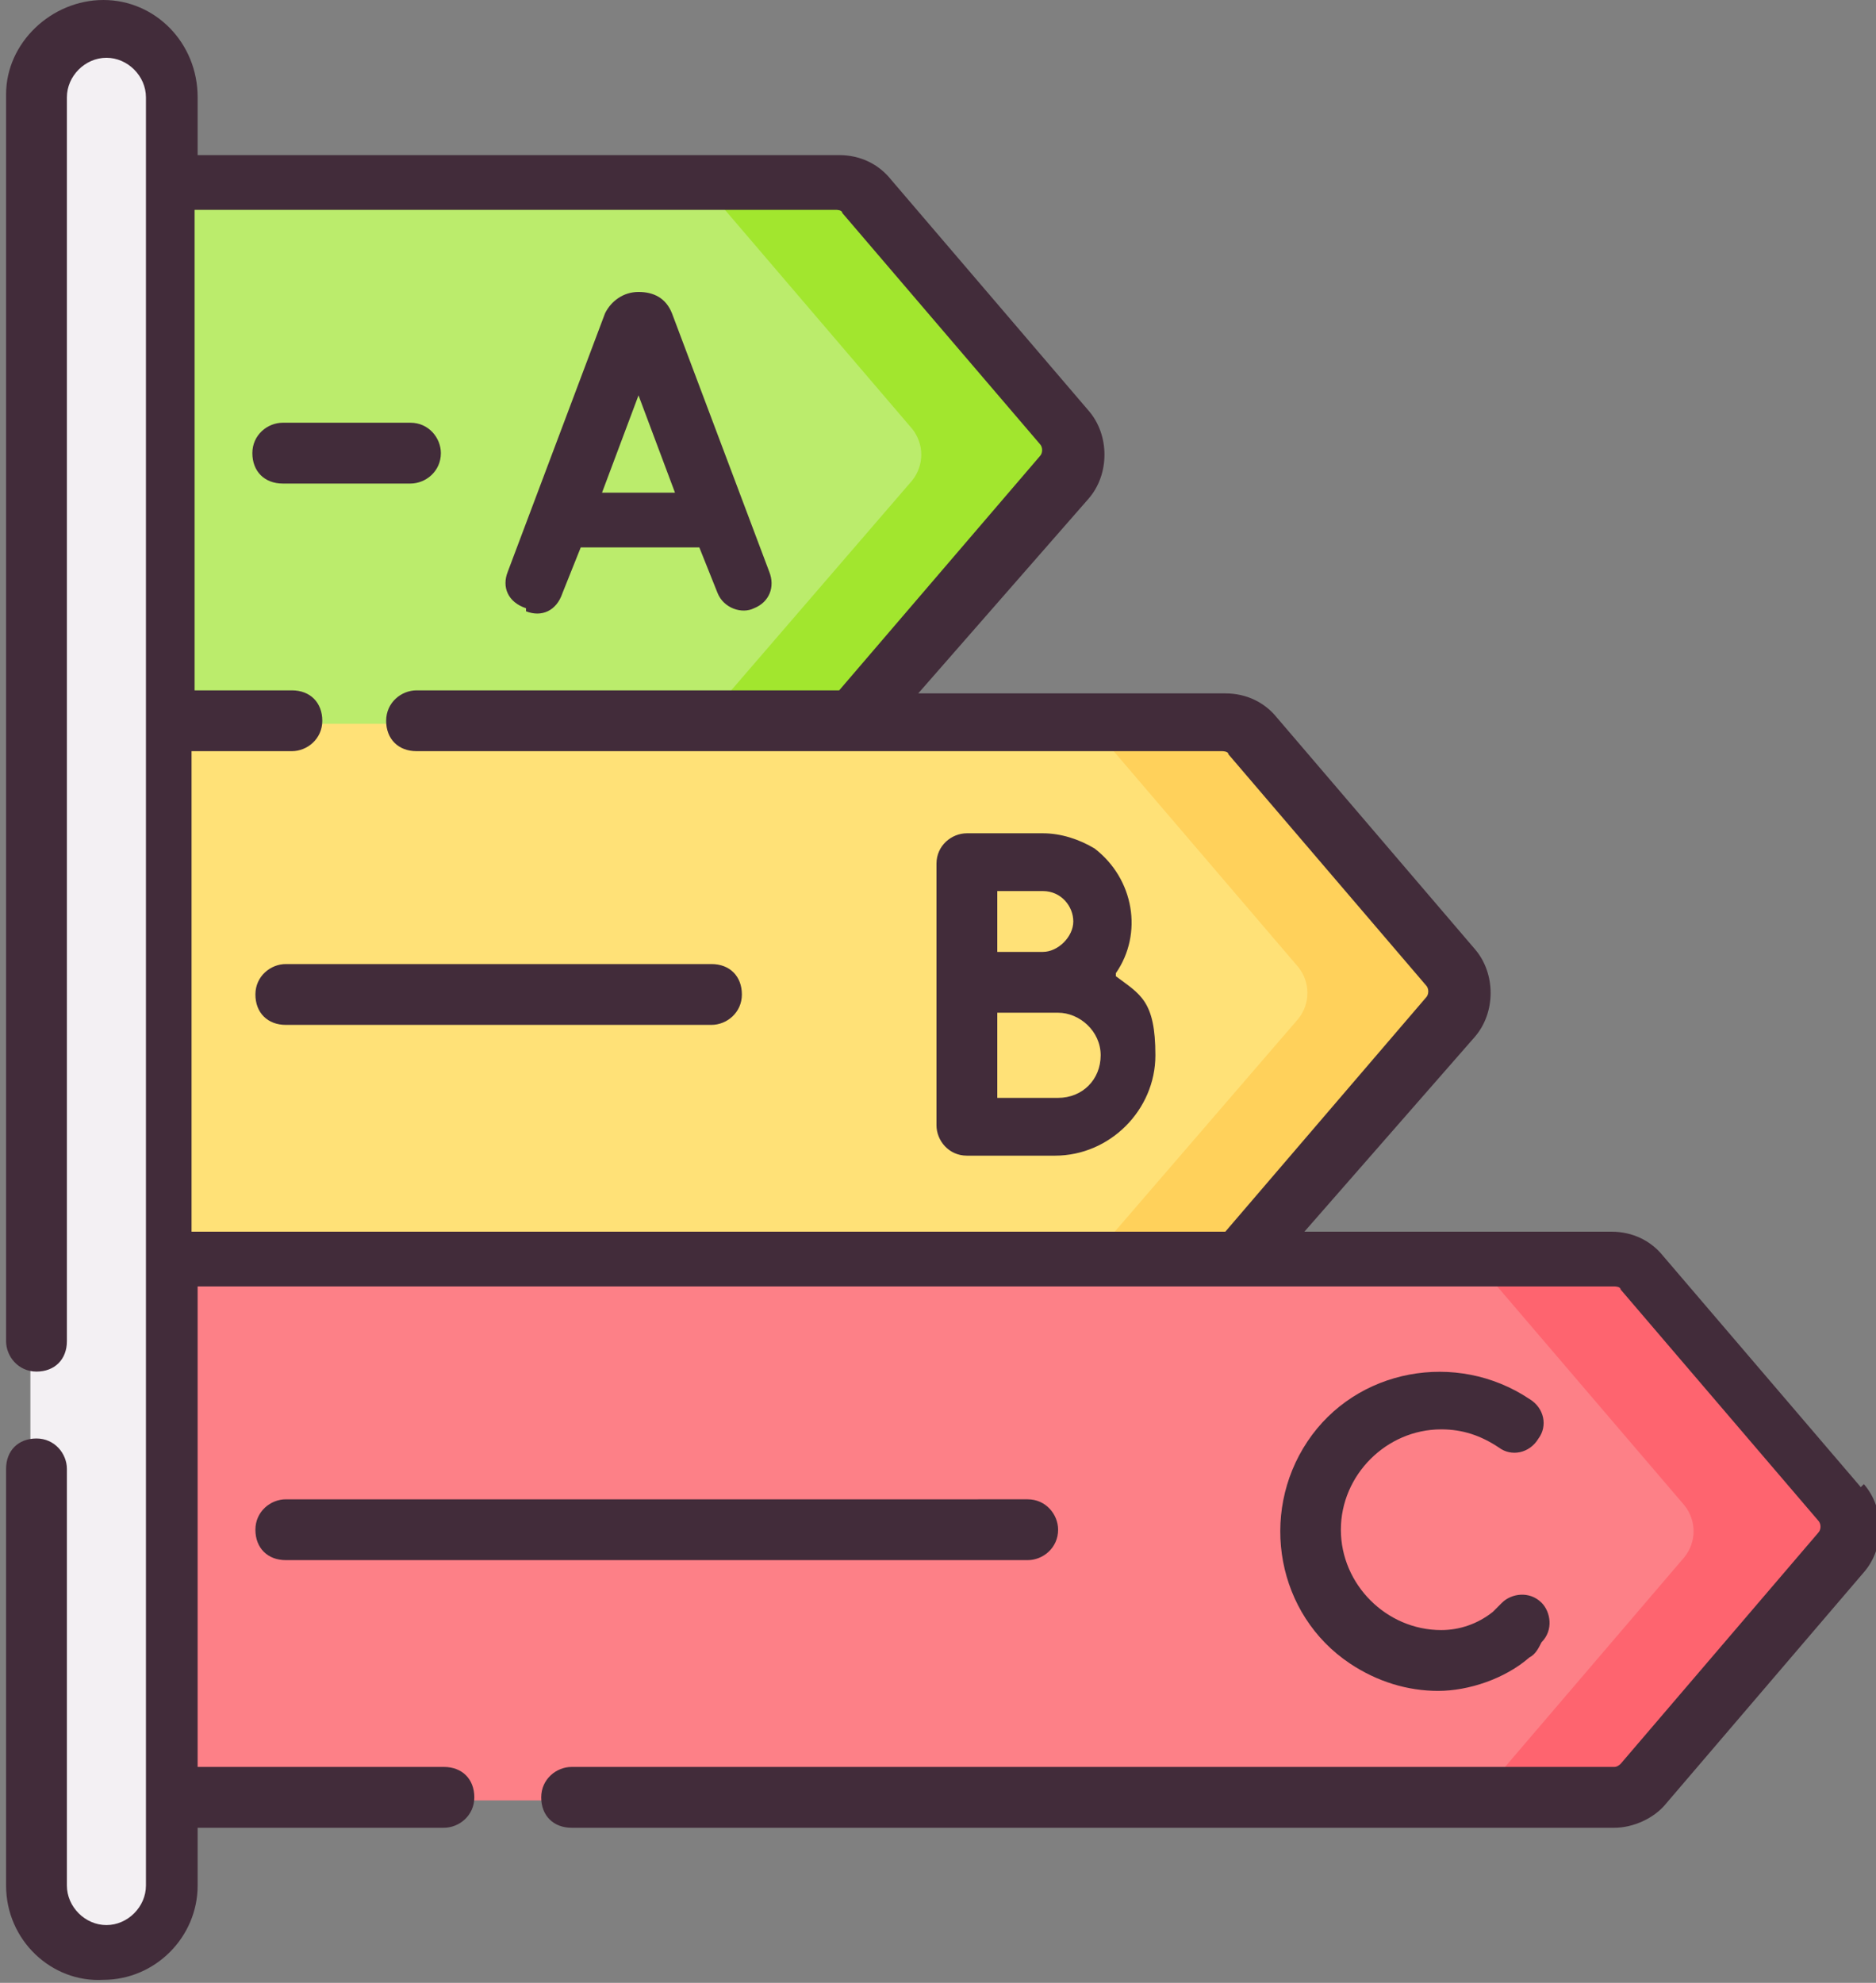
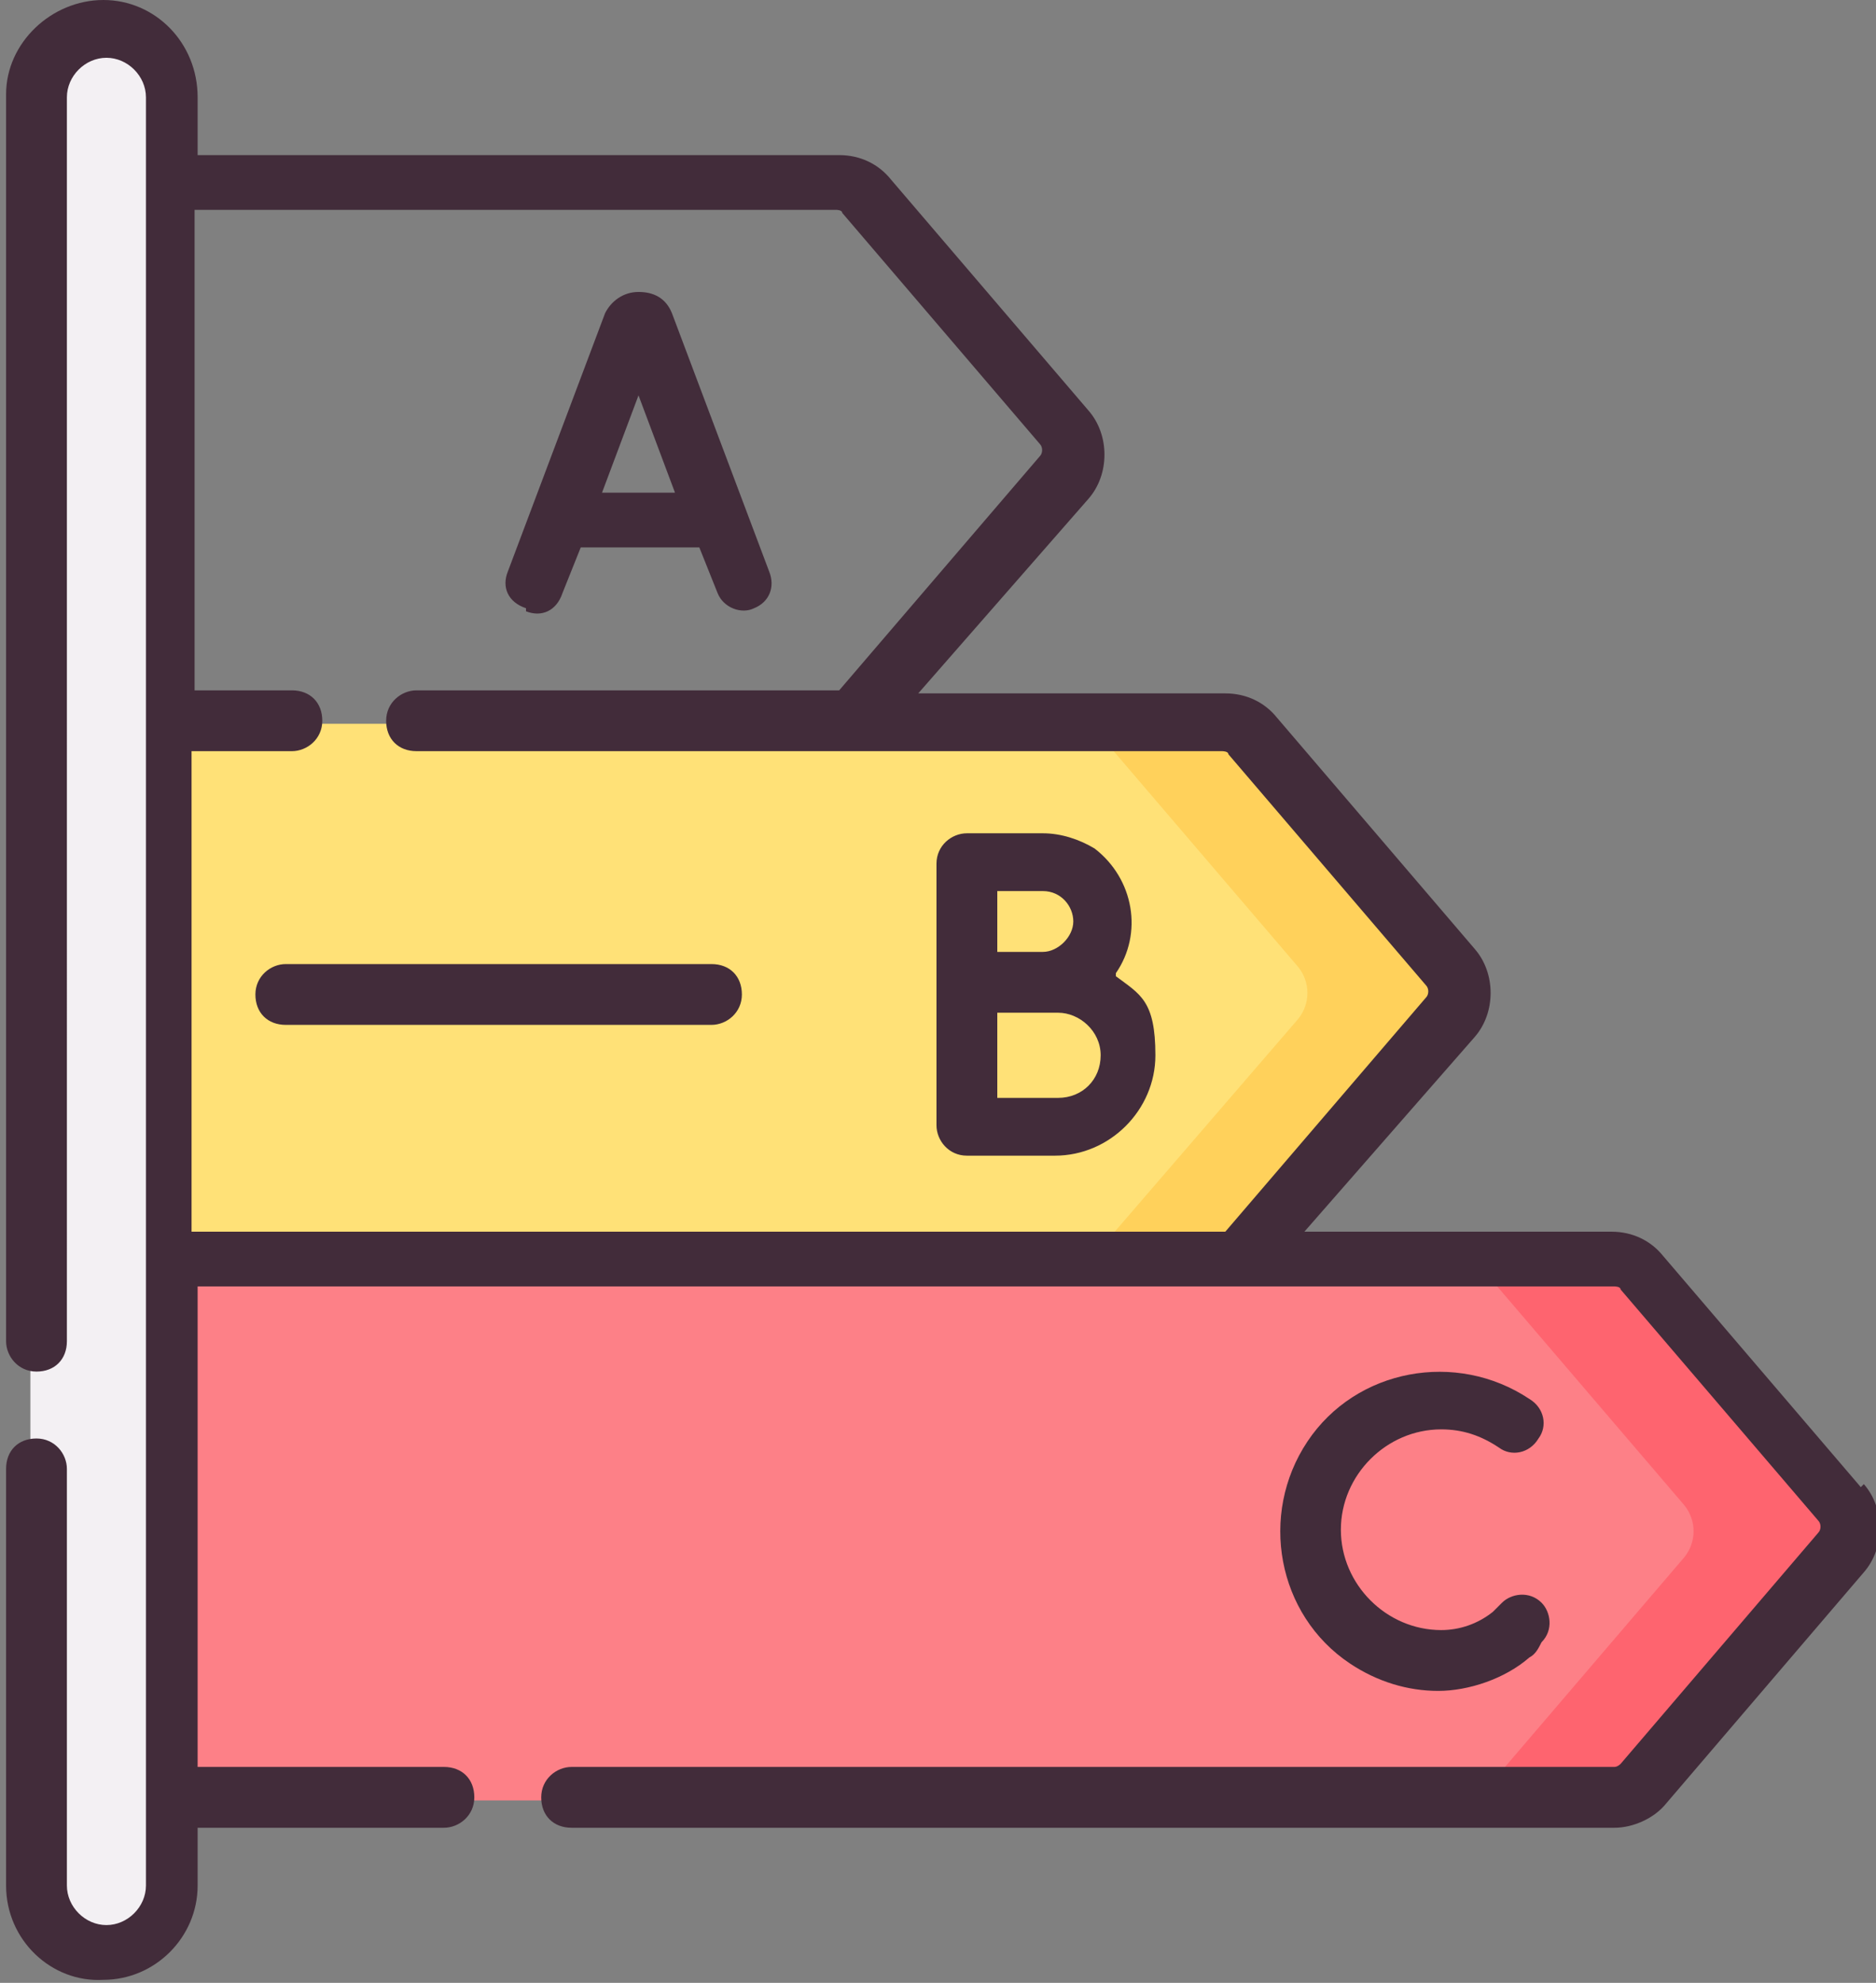
<svg xmlns="http://www.w3.org/2000/svg" id="Livello_2" data-name="Livello 2" viewBox="0 0 61.7 65.2">
  <rect x="0" y="0" width="61.7" height="65.2" fill="#808080" stroke="none" />
  <defs>
    <style>
      .cls-1 {
        fill: none;
      }

      .cls-2 {
        fill: #ffe177;
      }

      .cls-3 {
        fill: #ffd15b;
      }

      .cls-4 {
        fill: #fd8087;
      }

      .cls-5 {
        fill: #fe646f;
      }

      .cls-6 {
        fill: #422c3a;
      }

      .cls-7 {
        fill: #a2e62e;
      }

      .cls-8 {
        fill: #f3f0f3;
      }

      .cls-9 {
        clip-path: url(#clippath);
      }

      .cls-10 {
        fill: #bbec6c;
      }
    </style>
    <clipPath id="clippath">
      <rect class="cls-1" width="61.7" height="65.2" />
    </clipPath>
  </defs>
  <g id="Livello_1-2" data-name="Livello 1">
    <g id="Raggruppa_228" data-name="Raggruppa 228">
      <g class="cls-9">
        <g id="Raggruppa_227" data-name="Raggruppa 227">
-           <path id="Tracciato_3352" data-name="Tracciato 3352" class="cls-10" d="M25.5,23.8l-7.5,1.3-14.8-1.3V6.1h21.7c.4,0,.7.2,1,.4l6.5,7.6c.4.5.4,1.2,0,1.7l-6.9,8Z" />
-           <path id="Tracciato_3353" data-name="Tracciato 3353" class="cls-7" d="M35,15.8l-6.9,8-2.5,1.3-2.5-1.3,6.9-8c.4-.5.4-1.2,0-1.7l-6.5-7.6c-.2-.3-.6-.4-1-.4h5.1c.4,0,.7.2,1,.4l6.5,7.6c.4.5.4,1.2,0,1.7" />
          <path id="Tracciato_3354" data-name="Tracciato 3354" class="cls-2" d="M38.3,41.5l-12.9,1.3-22.2-1.3v-17.7h34.5c.4,0,.7.2,1,.4l6.5,7.6c.4.5.4,1.2,0,1.7l-6.9,8h0Z" />
          <path id="Tracciato_3355" data-name="Tracciato 3355" class="cls-3" d="M47.7,33.5l-6.9,8-2.5,1.3-2.5-1.3,6.9-8c.4-.5.4-1.2,0-1.7l-6.5-7.6c-.2-.3-.6-.4-1-.4h5.1c.4,0,.7.2,1,.4l6.5,7.6c.4.5.4,1.2,0,1.7" />
          <path id="Tracciato_3356" data-name="Tracciato 3356" class="cls-4" d="M50.4,59.2H3.2v-17.7h47.2c.4,0,.7.2,1,.4l6.5,7.6c.4.5.4,1.2,0,1.7l-6.5,7.6c-.2.3-.6.4-1,.4" />
          <path id="Tracciato_3357" data-name="Tracciato 3357" class="cls-5" d="M60.5,51.2l-6.5,7.6c-.2.3-.6.4-1,.4h-5.1c.4,0,.7-.2,1-.4l6.5-7.6c.4-.5.4-1.2,0-1.7l-6.5-7.6c-.2-.3-.6-.4-1-.4h5.1c.4,0,.7.2,1,.4l6.5,7.6c.4.5.4,1.2,0,1.7" />
          <path id="Tracciato_3358" data-name="Tracciato 3358" class="cls-8" d="M3.2,64.3c-1.2,0-2.2-1-2.2-2.2h0V3.3c0-1.2,1-2.2,2.2-2.2s2.2,1,2.2,2.2h0v58.8c0,1.2-1,2.2-2.2,2.2h0" />
          <path id="Tracciato_3359" data-name="Tracciato 3359" class="cls-6" d="M61.2,48.9l-6.5-7.6c-.4-.5-1-.8-1.7-.8h-10.1l5.6-6.4c.7-.8.7-2.1,0-2.9l-6.5-7.6c-.4-.5-1-.8-1.7-.8h-10.1l5.6-6.4c.7-.8.7-2.1,0-2.9l-6.5-7.6c-.4-.5-1-.8-1.7-.8H6.5v-1.9C6.5,1.4,5.1,0,3.4,0S.2,1.4.2,3.1H.2v41c0,.5.4,1,1,1s1-.4,1-1V3.2c0-.7.6-1.3,1.3-1.3s1.3.6,1.3,1.3h0v58.8c0,.7-.6,1.3-1.3,1.3s-1.3-.6-1.3-1.3h0v-13.7c0-.5-.4-1-1-1s-1,.4-1,1v13.7c0,1.8,1.5,3.2,3.2,3.1,1.7,0,3.1-1.4,3.1-3.1v-1.9h8.1c.5,0,1-.4,1-1s-.4-1-1-1H6.5v-15.8h46.6s.2,0,.2.1l6.5,7.6c.1.1.1.3,0,.4l-6.5,7.6s-.1.1-.2.1H18.8c-.5,0-1,.4-1,1s.4,1,1,1h34.3c.6,0,1.3-.3,1.7-.8l6.5-7.6c.7-.8.7-2.1,0-2.9h0l-.1.1ZM6.4,24.7h3.2c.5,0,1-.4,1-1s-.4-1-1-1h-3.2V6.9h21.1s.2,0,.2.1l6.5,7.6c.1.1.1.3,0,.4l-6.6,7.7h-13.9c-.5,0-1,.4-1,1s.4,1,1,1h26.5s.2,0,.2.1l6.5,7.6c.1.1.1.3,0,.4l-6.6,7.7H6.3v-15.8h.1Z" />
          <path id="Tracciato_3360" data-name="Tracciato 3360" class="cls-6" d="M17.3,20.1c.5.2,1,0,1.2-.6l.6-1.5h3.9l.6,1.5c.2.5.8.7,1.2.5.5-.2.7-.7.5-1.2l-3.2-8.5h0c-.2-.5-.6-.7-1.1-.7h0c-.5,0-.9.3-1.1.7h0l-3.2,8.5c-.2.5,0,1,.6,1.2h0v.1ZM21,13l1.2,3.2h-2.4l1.2-3.2Z" />
          <path id="Tracciato_3361" data-name="Tracciato 3361" class="cls-6" d="M36.7,32c.9-1.3.6-3.1-.7-4.1-.5-.3-1.1-.5-1.7-.5h-2.5c-.5,0-1,.4-1,1v8.6c0,.5.4,1,1,1h2.9c1.8,0,3.3-1.5,3.3-3.3s-.5-2-1.3-2.6h0v-.1ZM32.8,31.3v-2h1.5c.6,0,1,.5,1,1s-.5,1-1,1h-1.5ZM32.8,36v-2.7h2c.7,0,1.4.6,1.4,1.4s-.6,1.4-1.4,1.4h-2v-.1Z" />
          <path id="Tracciato_3362" data-name="Tracciato 3362" class="cls-6" d="M47.4,47c.7,0,1.3.2,1.9.6.4.3,1,.2,1.3-.3.3-.4.2-1-.3-1.3-2.4-1.6-5.7-1-7.3,1.4s-1,5.7,1.4,7.3c.9.6,1.9.9,2.9.9s2.2-.4,3-1.1c.2-.1.3-.3.4-.5.4-.4.3-1,0-1.3-.4-.4-1-.3-1.3,0h0s-.2.2-.3.3c-.5.4-1.1.6-1.7.6-1.8,0-3.3-1.5-3.3-3.3s1.5-3.3,3.3-3.3h0Z" />
-           <path id="Tracciato_3363" data-name="Tracciato 3363" class="cls-6" d="M34.8,50.3c0-.5-.4-1-1-1H9.4c-.5,0-1,.4-1,1s.4,1,1,1h24.4c.5,0,1-.4,1-1" />
          <path id="Tracciato_3364" data-name="Tracciato 3364" class="cls-6" d="M23.4,31.7h-14c-.5,0-1,.4-1,1s.4,1,1,1h14c.5,0,1-.4,1-1s-.4-1-1-1" />
-           <path id="Tracciato_3365" data-name="Tracciato 3365" class="cls-6" d="M14.5,14.9c0-.5-.4-1-1-1h-4.2c-.5,0-1,.4-1,1s.4,1,1,1h4.2c.5,0,1-.4,1-1" />
        </g>
      </g>
    </g>
  </g>
</svg>